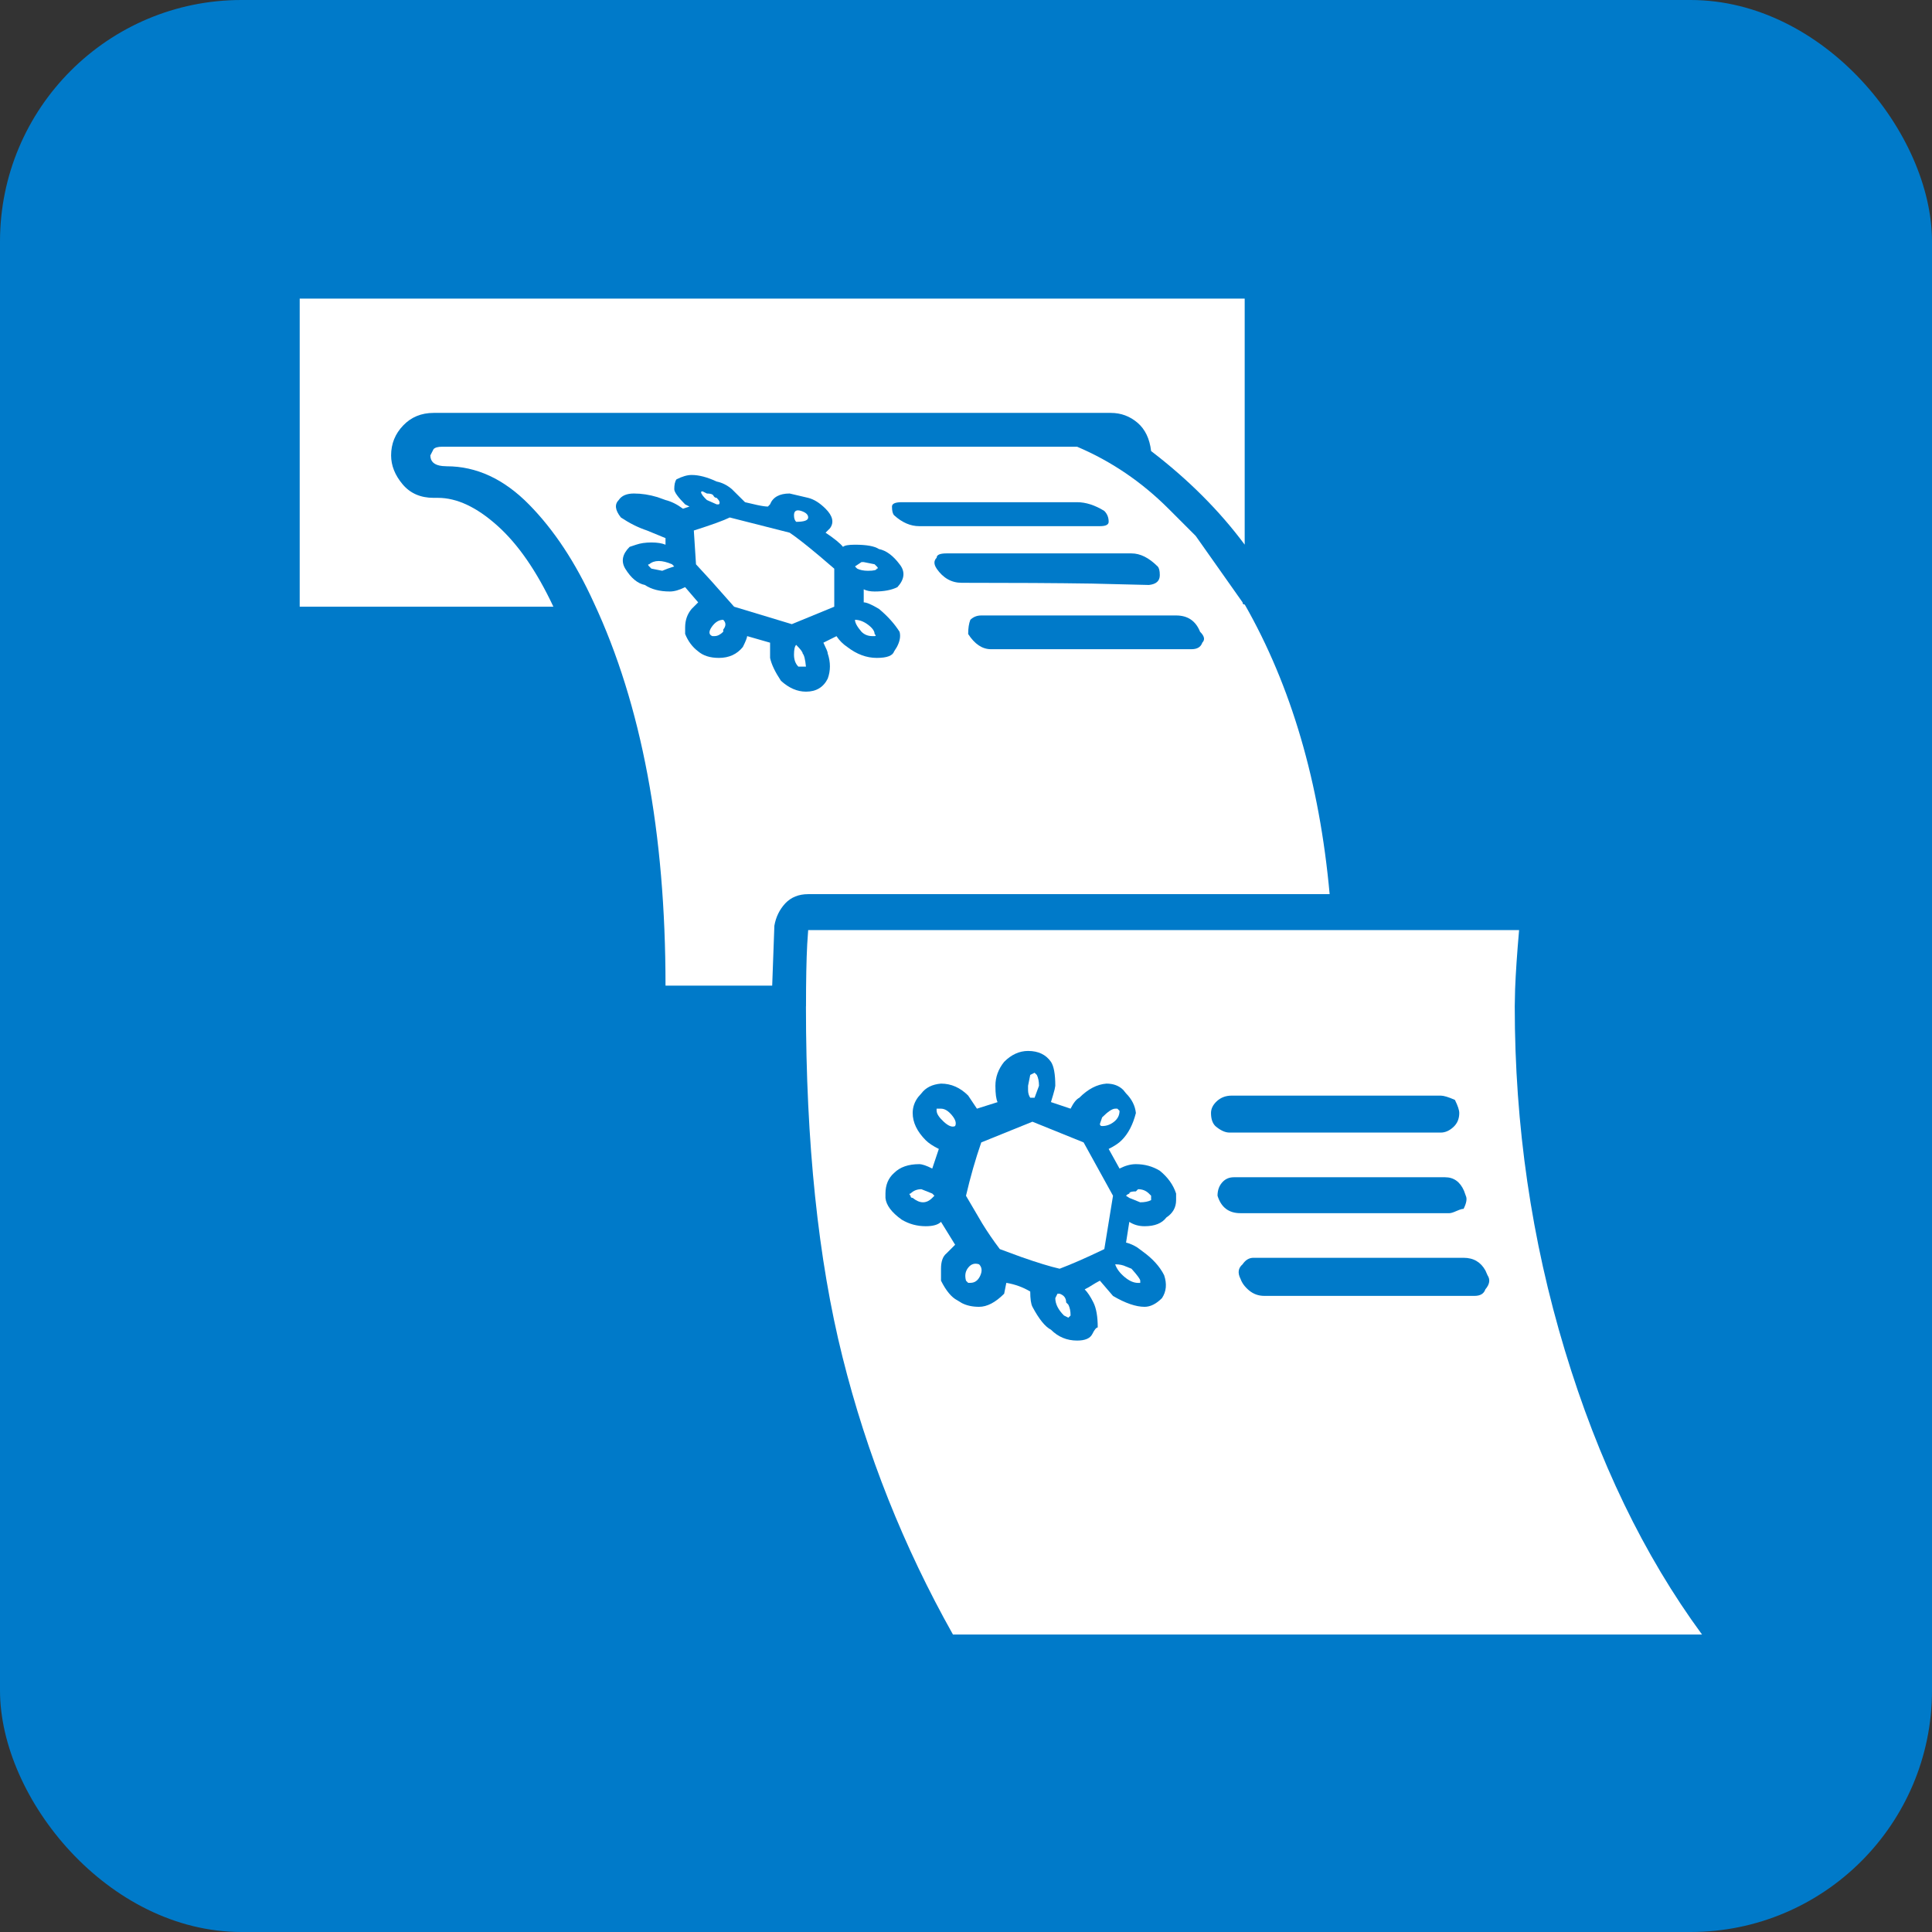
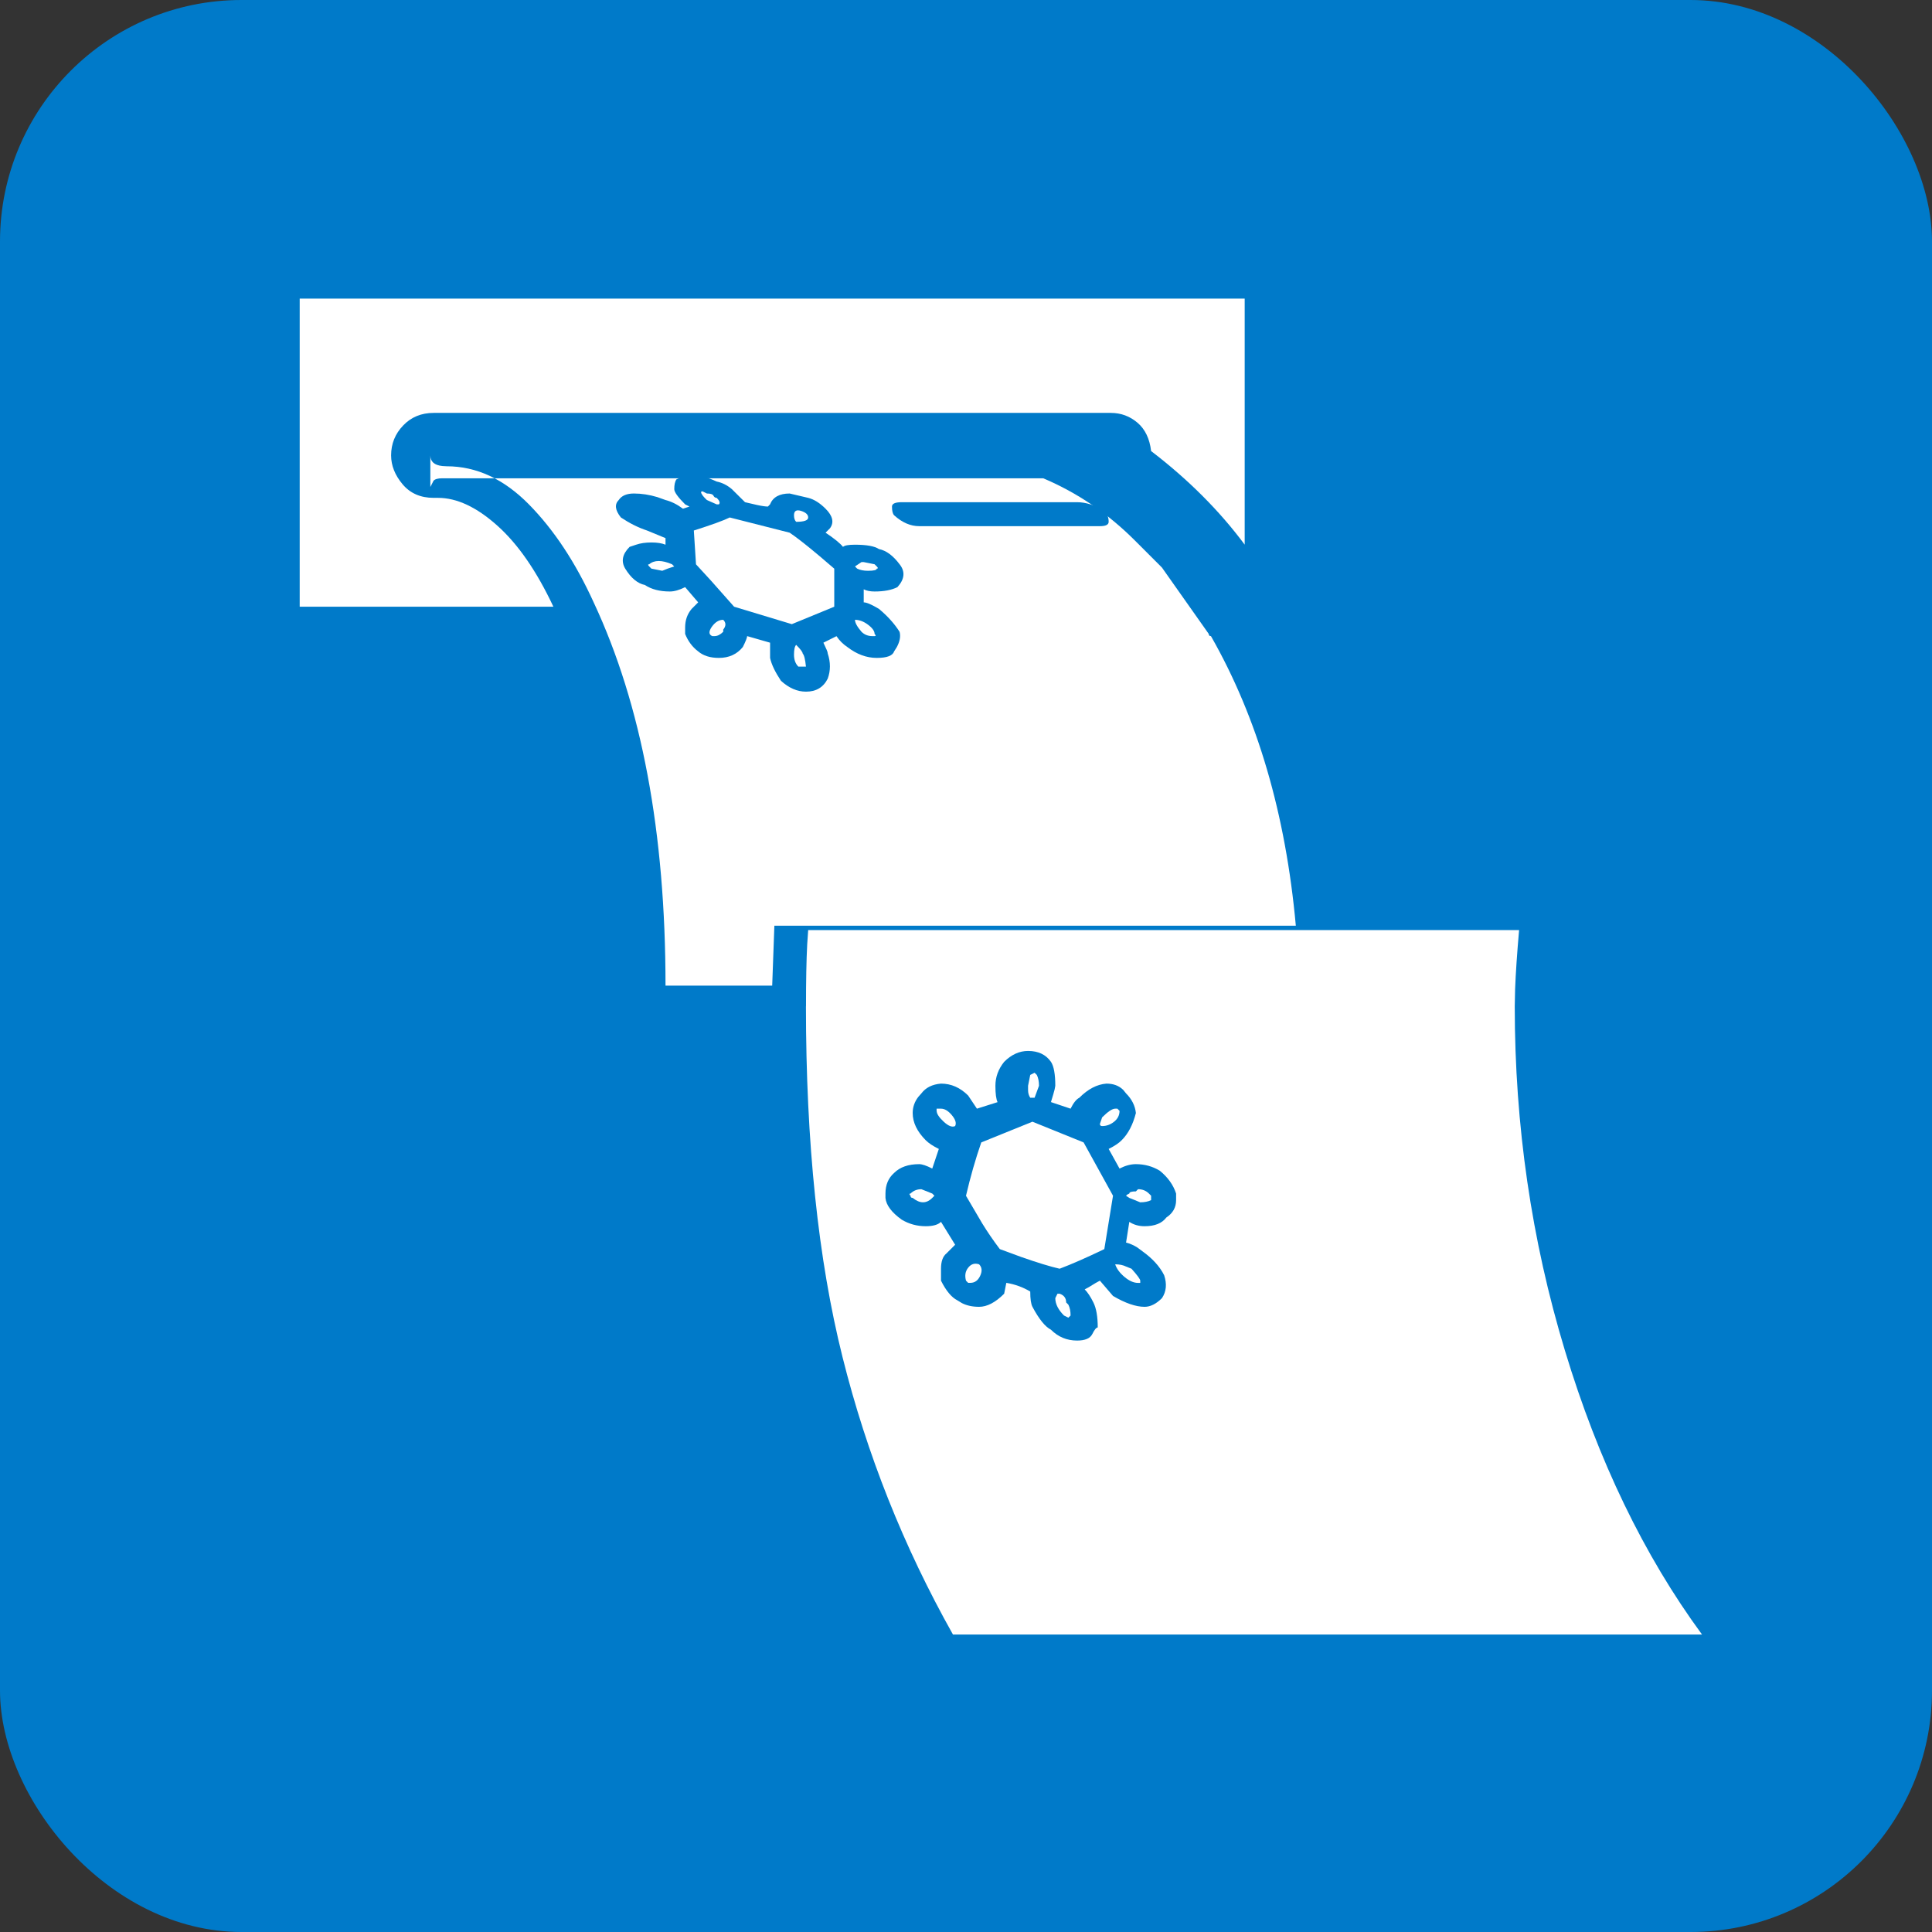
<svg xmlns="http://www.w3.org/2000/svg" width="50" height="50" viewBox="0 0 32 32" class="" aria-hidden="true">
  <rect x="0" y="0" width="32" height="32" fill="#333333" stroke="none" />
  <g fill="#FFFFFF" fill-rule="evenodd">
    <rect width="32" height="32" fill="#007AC9" rx="4" />
    <g fill="#FFFFFF">
      <path fill="#FFFFFF" d="M0 5.103h4.202c-.277-.589-.586-1.037-.929-1.343-.343-.307-.67-.46-.983-.46h-.072c-.216 0-.388-.075-.514-.225-.126-.15-.19-.31-.19-.478 0-.193.067-.358.2-.496.131-.138.3-.208.504-.208h11.217c.168 0 .315.055.442.163.126.108.201.264.225.469.613.469 1.13.985 1.55 1.55V0H0v5.103z" transform="translate(4.964 4.946)" />
-       <path fill="#FFFFFF" d="M2.164 2.597c0 .103.066.162.199.176l.071.004c.493 0 .947.21 1.362.631.415.421.772.962 1.073 1.623.793 1.695 1.19 3.811 1.19 6.348h1.767l.036-.992c.025-.144.085-.267.18-.37.097-.102.223-.153.38-.153h8.637c-.168-1.851-.637-3.45-1.406-4.797-.024 0-.036-.012-.036-.036l-.776-1.1-.45-.45c-.445-.445-.95-.788-1.515-1.028H2.362c-.072 0-.12.013-.145.04l-.053.104z" transform="translate(4.964 4.946)" />
+       <path fill="#FFFFFF" d="M2.164 2.597c0 .103.066.162.199.176l.071.004c.493 0 .947.21 1.362.631.415.421.772.962 1.073 1.623.793 1.695 1.19 3.811 1.19 6.348h1.767l.036-.992h8.637c-.168-1.851-.637-3.45-1.406-4.797-.024 0-.036-.012-.036-.036l-.776-1.1-.45-.45c-.445-.445-.95-.788-1.515-1.028H2.362c-.072 0-.12.013-.145.04l-.053.104z" transform="translate(4.964 4.946)" />
      <path fill="#007AC9" d="M5.284 3.336c.048-.072.132-.108.252-.108.126 0 .256.02.389.06l.134.048c.096.024.193.072.289.144l.108-.036-.072-.036c-.12-.12-.18-.204-.18-.252 0-.072.011-.126.036-.162.096-.049.18-.073.252-.073.12 0 .258.036.415.109.09.018.173.06.25.125l.219.217.199.046c.083.018.143.026.18.026l.035-.036c.048-.12.157-.18.325-.18l.307.072c.096.024.192.084.288.18.12.12.144.229.072.325l-.072.072c.144.096.24.174.289.235.024-.024.09-.036.198-.036.192 0 .325.024.397.072.12.024.234.108.342.252.096.12.084.247-.036.379-.096.048-.222.072-.378.072-.073 0-.133-.012-.18-.036v.216c.047 0 .131.036.252.108.144.12.258.247.342.38.02.076.004.16-.046.253l-.044.07c-.024.073-.12.109-.288.109-.169 0-.331-.06-.487-.18-.072-.048-.133-.109-.18-.18l-.217.108.054.117.014.038.004.025c.048.144.048.282 0 .415-.072.144-.192.216-.36.216-.145 0-.283-.06-.415-.18-.096-.145-.157-.27-.18-.379v-.252l-.38-.109c0 .024-.023.084-.071.18-.097.12-.229.181-.397.181-.144 0-.259-.036-.343-.108-.096-.072-.168-.169-.216-.289v-.108c0-.12.036-.222.108-.307l.108-.108-.216-.252c-.096.048-.18.072-.253.072-.168 0-.306-.036-.414-.108-.12-.024-.229-.114-.325-.27-.072-.121-.048-.241.072-.361l.108-.036c.072-.025.157-.037.253-.037s.174.012.234.037v-.109l-.306-.126c-.145-.048-.289-.12-.433-.216-.096-.12-.108-.217-.036-.289z" transform="translate(4.964 4.946)" />
      <path fill="#FFFFFF" d="M5.789 4.436l.036.036.18.036.09-.036.108-.036-.036-.036c-.168-.072-.294-.072-.378 0-.024 0-.024.012 0 .036zM6.528 3.841l.036.56.248.27.383.432.956.289.703-.289v-.63l-.242-.207c-.223-.187-.389-.317-.497-.389l-.992-.252c-.096.048-.294.12-.595.216zM6.672 3.192c-.024 0-.03.012-.018.036.012.024.03.048.054.072l.036.036.163.072h.036c.024-.024.012-.06-.036-.108-.024 0-.042-.012-.054-.036-.012-.024-.048-.036-.109-.036l-.072-.036zM7.015 5.32c-.072 0-.135.039-.19.117-.054.078-.05.13.01.153h.036c.048 0 .096-.024.144-.072v-.036c.048-.06.048-.114 0-.162zM8.223 5.735c-.024.024-.036.078-.036.162s.024.15.072.198h.126c-.012-.12-.03-.192-.054-.216 0-.024-.036-.072-.108-.144zM8.187 3.589c0 .048.012.084.036.108.132 0 .199-.024.199-.072 0-.048-.04-.084-.118-.109-.078-.024-.117 0-.117.073zM8.385 11.722c0 2.26.202 4.195.605 5.806.402 1.611 1.012 3.144 1.83 4.599h12.407c-.962-1.31-1.72-2.88-2.272-4.707-.553-1.827-.83-3.727-.83-5.698l.006-.287c.01-.264.032-.59.066-.976H8.422l-.016.235c-.014.261-.02.604-.02 1.028zM9.197 5.32c0 .048.036.114.108.198.048.048.108.072.18.072h.037c.024 0 .024-.012 0-.036 0-.048-.037-.099-.109-.153-.072-.054-.144-.081-.216-.081zM9.305 4.364l-.108.072.036.036c.048.024.108.036.18.036.097 0 .145-.012.145-.036.024 0 .024-.012 0-.036L9.522 4.4l-.18-.036h-.037z" transform="translate(4.964 4.946)" />
      <path fill="#007AC9" d="M9.702 14.895v-.072c0-.144.048-.258.144-.342.096-.096.235-.145.415-.145.048 0 .12.024.216.073l.109-.325c-.097-.048-.169-.096-.217-.144-.144-.145-.216-.295-.216-.451 0-.096.03-.185.092-.266l.052-.059c.072-.096.18-.15.325-.162.168 0 .318.066.45.198l.145.217.342-.108c-.024-.049-.036-.139-.036-.271 0-.144.048-.276.145-.397.12-.12.252-.18.396-.18.169 0 .295.06.379.18.048.072.072.205.072.397l-.011.06c-.012.047-.032.117-.061.21l.325.109c.048-.096.096-.157.144-.18.144-.145.294-.223.45-.235.116 0 .208.035.278.104l.047.058c.096.096.15.205.163.325-.049.192-.127.343-.235.45-.024.025-.054.049-.09.073-.036.024-.078.048-.126.072l.18.325c.096-.049.186-.073.27-.073.145 0 .277.036.397.109.133.108.223.234.27.378v.109c0 .12-.053.216-.162.288-.072.096-.192.144-.36.144-.096 0-.18-.024-.253-.072l-.054.343c.064.016.126.043.185.08l.086.064c.168.12.288.253.36.397.048.144.036.27-.036.379-.096.096-.192.144-.288.144-.144 0-.319-.06-.523-.18l-.217-.253-.067.036-.059.036c-.036.024-.078.048-.126.072.048.048.096.12.144.217.048.096.072.234.072.414-.024 0-.054.036-.09.109-.036.072-.12.108-.252.108-.169 0-.313-.06-.433-.18-.096-.049-.198-.175-.307-.38-.024-.047-.036-.131-.036-.252-.12-.072-.252-.12-.396-.144l-.036.18c-.145.145-.283.217-.415.217-.108 0-.203-.02-.284-.061l-.077-.047c-.096-.049-.186-.157-.27-.325v-.198c0-.12.03-.205.09-.253l.144-.144-.234-.379c-.049.048-.133.072-.253.072-.144 0-.276-.036-.397-.108-.168-.12-.258-.24-.27-.36zM9.81 3.444c0-.048.054-.072.162-.072h2.904c.144 0 .294.048.45.144.049.049.073.109.073.18 0 .049-.048.073-.145.073h-2.993c-.144 0-.283-.06-.415-.18-.024-.024-.036-.073-.036-.145z" transform="translate(4.964 4.946)" />
      <path fill="#FFFFFF" d="M10.117 14.86c0 .023.012.035.036.035.12.097.228.097.324 0l.036-.036-.036-.036-.18-.072c-.072 0-.132.024-.18.072-.024 0-.024.012 0 .036zM10.55 13.453c0 .048.039.108.117.18.078.072.14.096.189.072.024-.048.006-.108-.054-.18s-.12-.108-.18-.108h-.073v.036z" transform="translate(4.964 4.946)" />
-       <path fill="#007AC9" d="M10.55 4.472c-.049-.072-.049-.132 0-.18 0-.048.054-.072.162-.072h3.065c.145 0 .289.072.433.216.024.024.036.072.036.144 0 .097-.06.15-.18.163l-.945-.023c-.587-.009-1.306-.013-2.157-.013-.168 0-.306-.078-.415-.235z" transform="translate(4.964 4.946)" />
      <path fill="#FFFFFF" d="M11.036 14.86l.27.46c.085.138.181.279.29.423l.353.13c.27.095.484.16.638.195.193-.073.439-.18.74-.325l.144-.884-.487-.883-.848-.343-.847.343c-.096.276-.18.57-.253.883zM11.036 16.266l.036.036h.036c.073 0 .127-.039.163-.117.036-.078.03-.141-.018-.19-.072-.024-.132-.006-.18.055-.049.06-.06.132-.037.216z" transform="translate(4.964 4.946)" />
-       <path fill="#007AC9" d="M11.072 5.554c0-.096.012-.174.036-.234.049-.048.109-.072.18-.072h3.229c.192 0 .324.09.396.27.073.072.085.132.037.18-.024.073-.085.109-.18.109H11.45c-.144 0-.27-.084-.379-.253z" transform="translate(4.964 4.946)" />
      <path fill="#FFFFFF" d="M12.064 13.11c0 .048.012.09.036.126h.072l.073-.198c0-.072-.012-.132-.036-.18l-.037-.036-.072.036-.036.18v.072zM12.515 16.555c0 .096.048.192.144.288l.072.036.037-.036c0-.072-.012-.132-.037-.18l-.036-.036c0-.072-.036-.12-.108-.145h-.036l-.036.073zM13.254 13.67c0 .023.012.035.037.035.072 0 .138-.024.198-.072.06-.048.09-.108.09-.18l-.036-.036h-.036c-.048 0-.12.048-.216.144l-.037.108zM13.507 15.995c.024.073.075.142.153.208s.153.1.226.1h.036v-.037c0-.024-.048-.09-.145-.198l-.09-.036c-.048-.024-.108-.037-.18-.037zM13.687 14.86l.054.035.18.073c.073 0 .133-.012.181-.036v-.073l-.036-.036c-.048-.048-.108-.072-.18-.072l-.036.036c-.073 0-.109.012-.109.036l-.036.018-.018.018z" transform="translate(4.964 4.946)" />
-       <path fill="#007AC9" d="M15.094 13.489c0-.072.033-.138.099-.198s.147-.09.243-.09H18.9c.048 0 .126.023.234.071.048.097.072.169.072.217 0 .096-.033.174-.099.234-.066.06-.135.09-.207.09H15.4c-.072 0-.15-.036-.234-.108-.048-.048-.072-.12-.072-.216zM15.202 14.86c0-.097.03-.175.09-.235.048-.048.108-.072.18-.072h3.499c.144 0 .249.075.314.225l.029.081c.024.048.012.12-.036.217-.016 0-.04.005-.069.016l-.049.02c-.054.024-.093.036-.117.036h-3.462c-.193 0-.319-.096-.379-.289zM15.58 16.23c-.047-.096-.035-.174.037-.235.048-.072.108-.108.18-.108h3.48c.165 0 .286.071.363.212l.034.077c.048.072.036.15-.036.234-.024.072-.084.108-.18.108h-3.48c-.097 0-.18-.03-.253-.09-.072-.06-.12-.126-.144-.198z" transform="translate(4.964 4.946)" />
    </g>
  </g>
</svg>